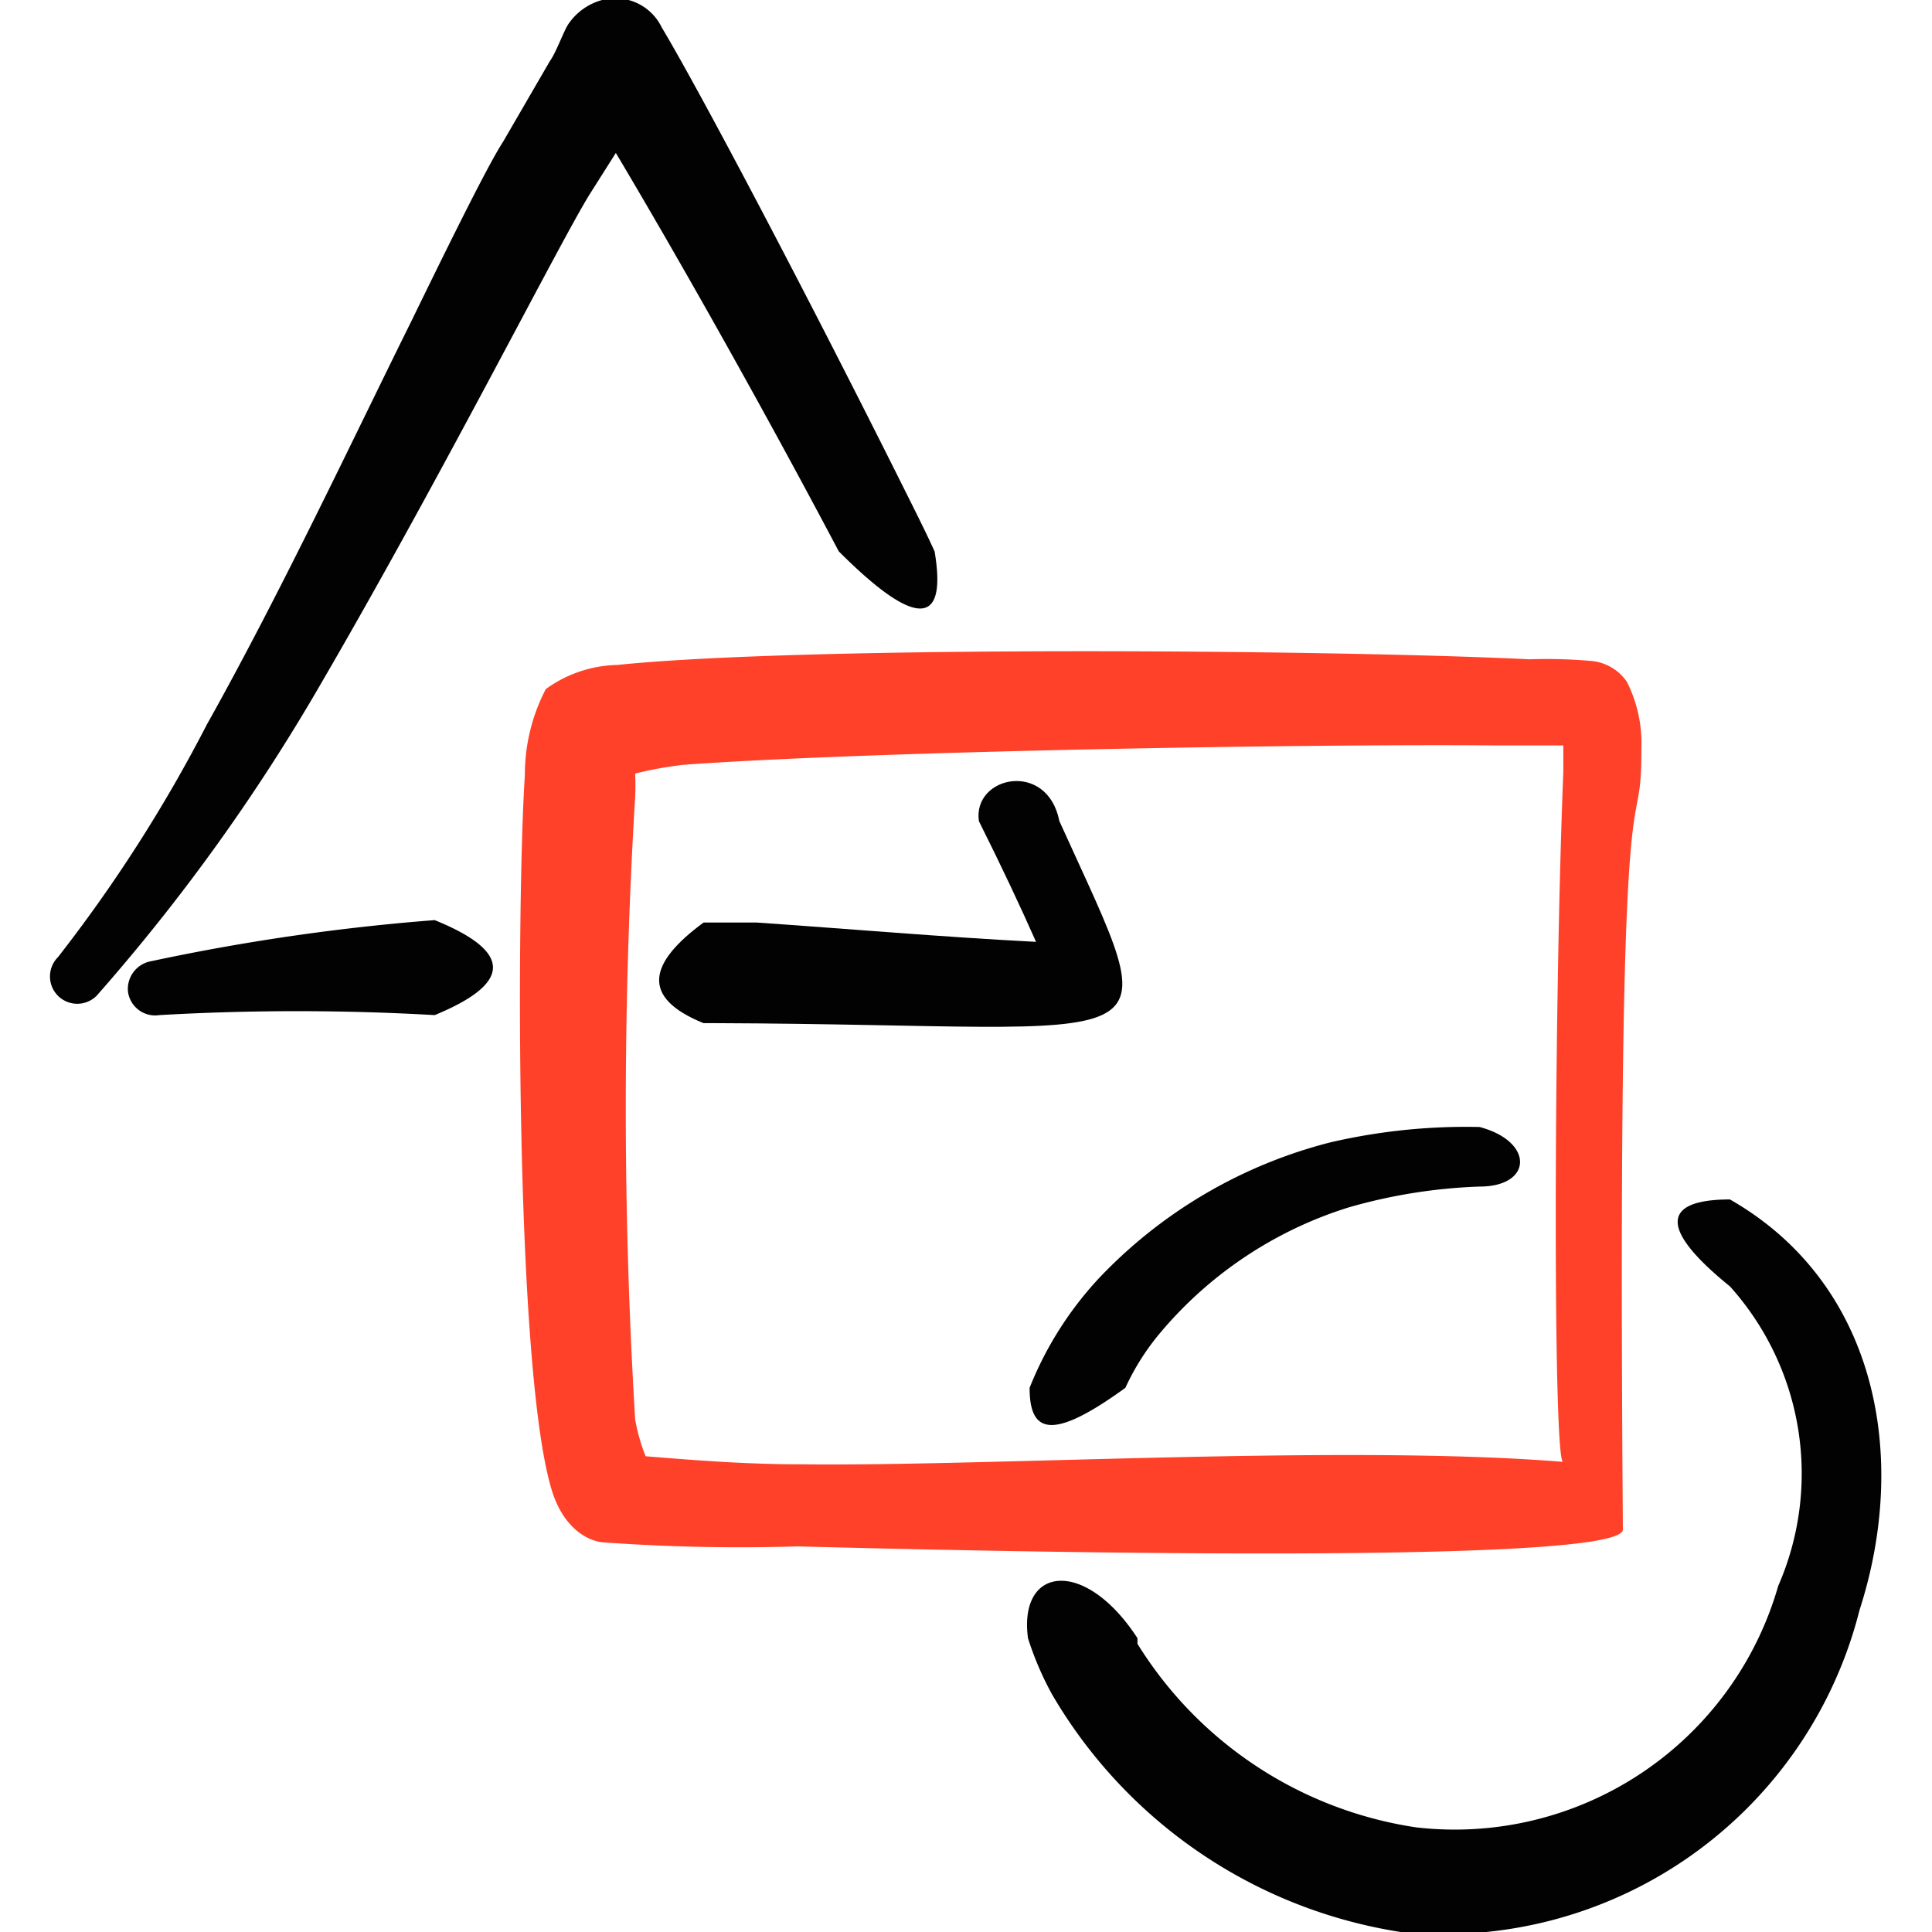
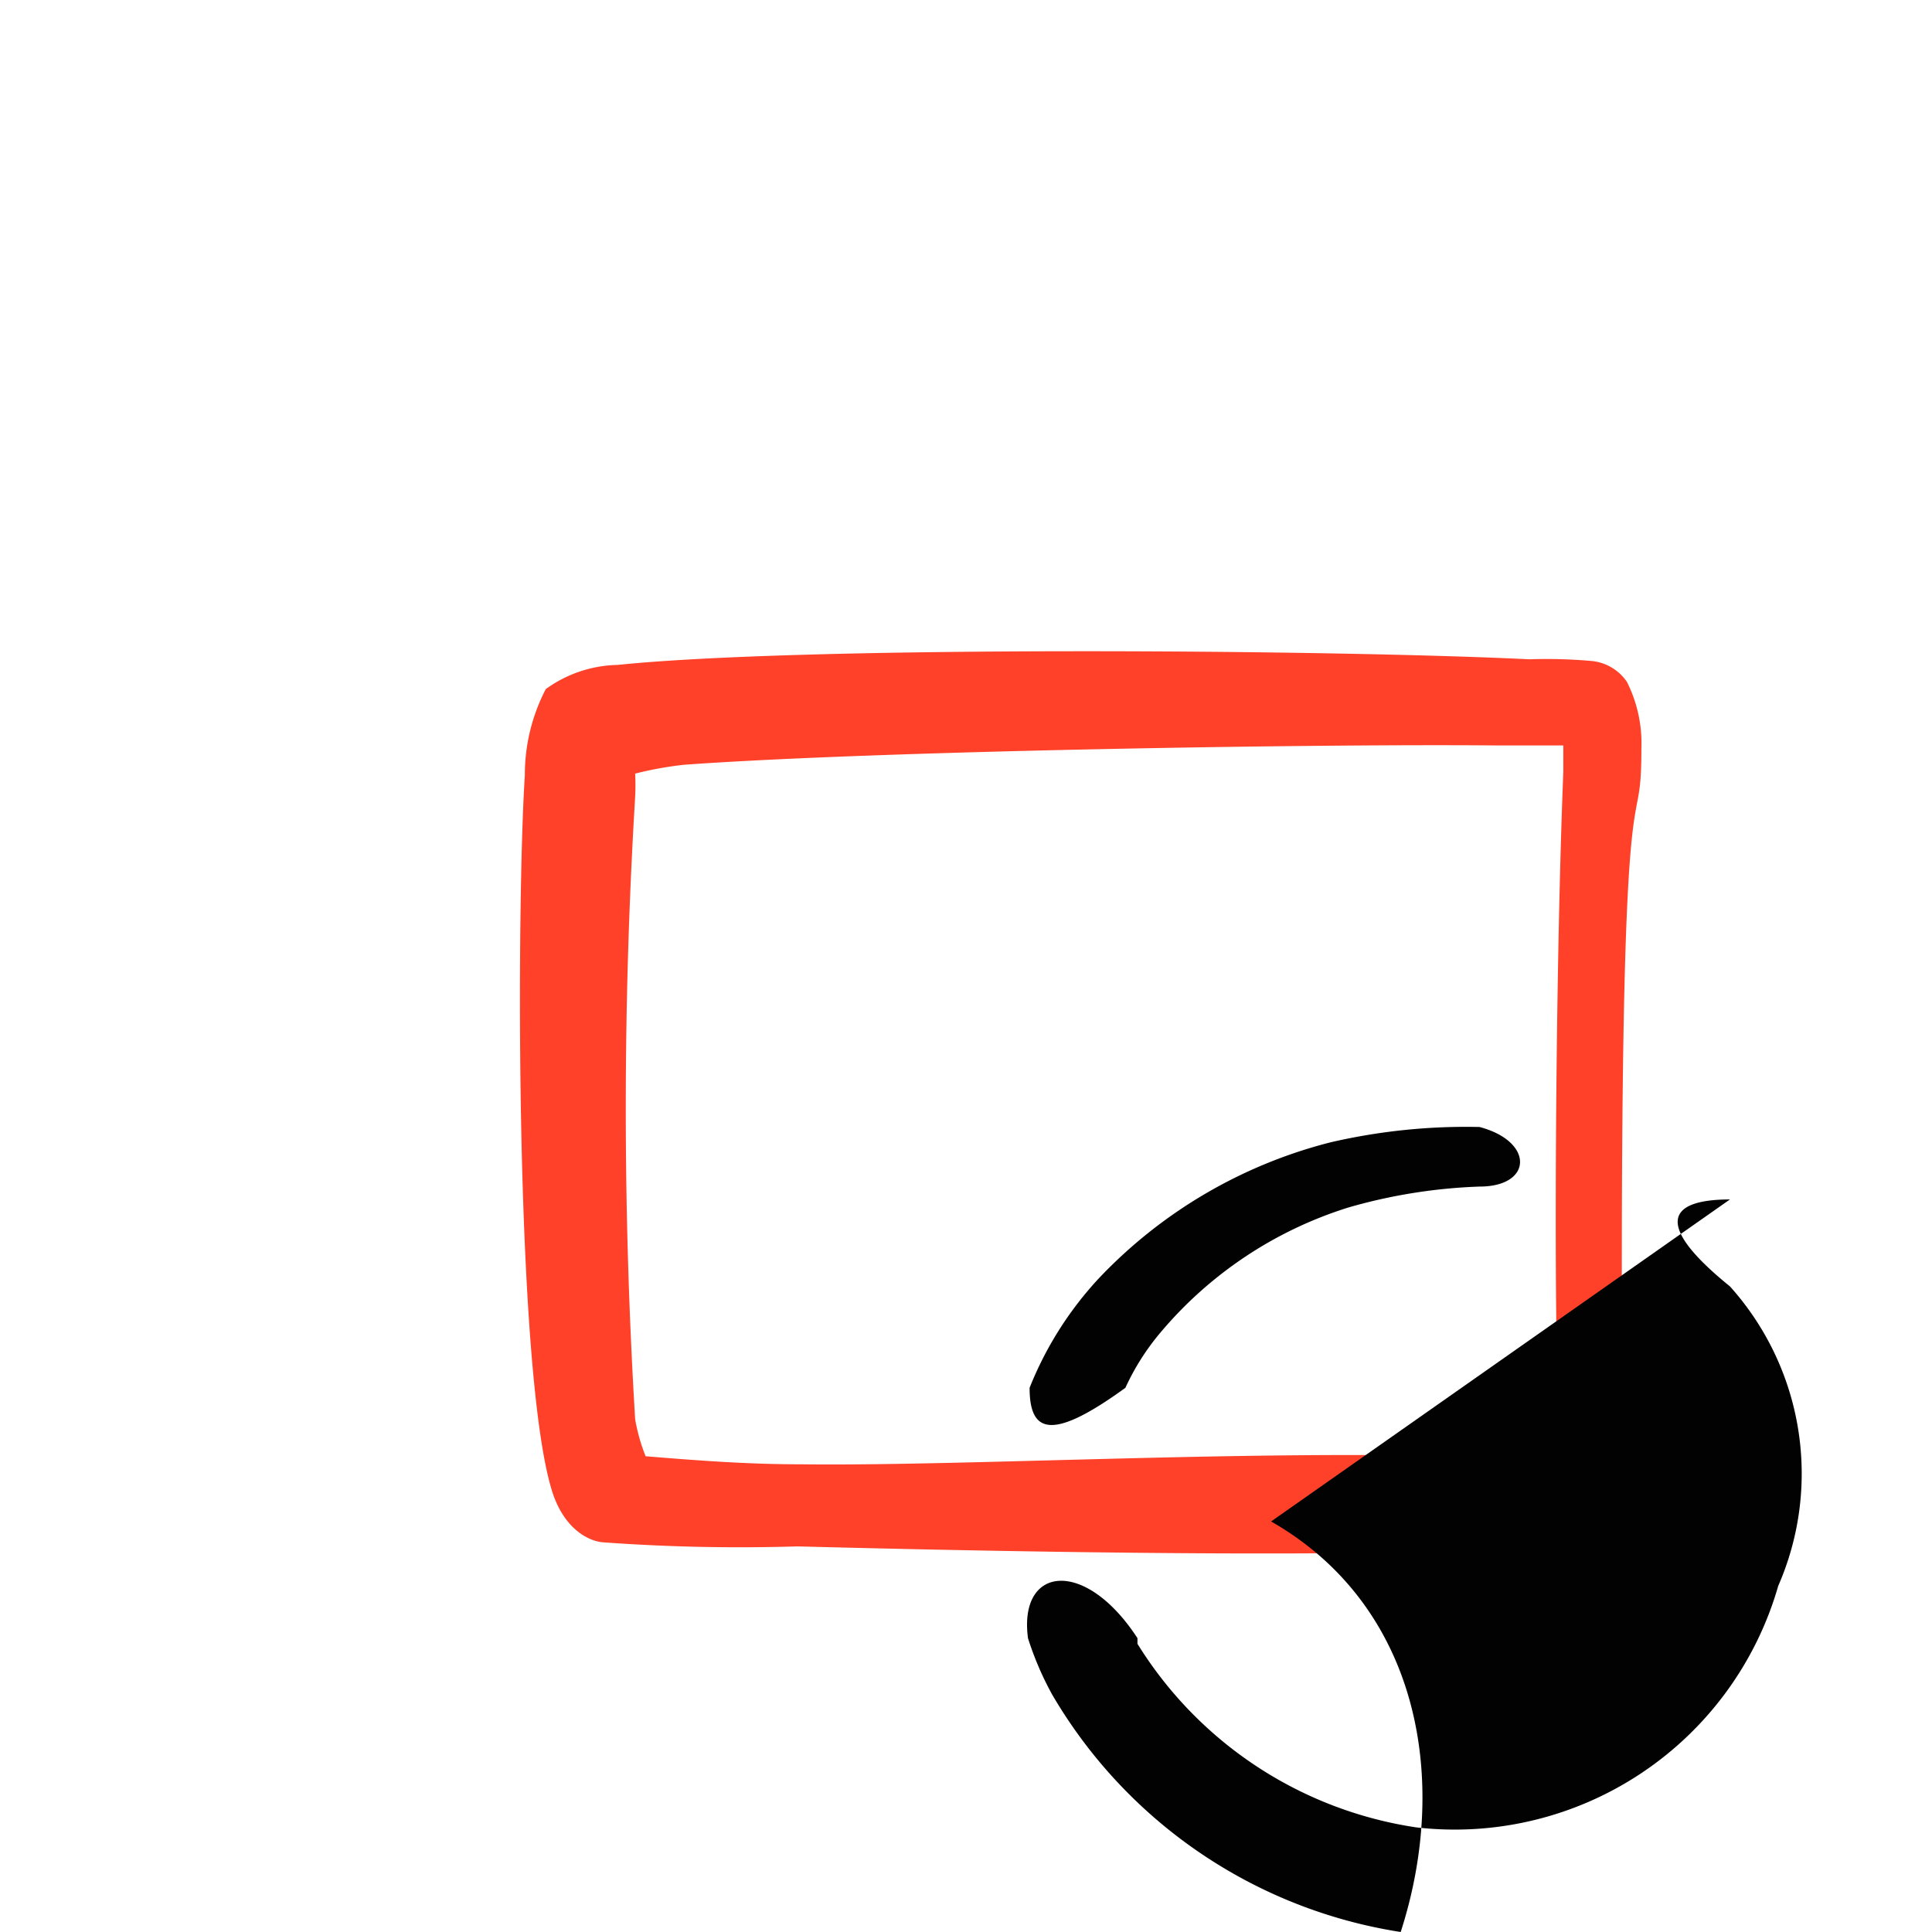
<svg xmlns="http://www.w3.org/2000/svg" viewBox="0 0 24 24" height="24" width="24">
  <g>
-     <path d="M13.16 10.2c-0.15 -0.76 -1.08 -0.56 -1 0 0.28 0.56 0.52 1.07 0.71 1.5 -1.16 -0.06 -2.31 -0.16 -3.47 -0.24l-0.66 0c-0.68 0.5 -0.79 0.93 0 1.25h0.15c5.74 0.02 5.65 0.54 4.27 -2.51Z" fill="#020202" fill-rule="evenodd" stroke-width="1" />
    <path d="M12.79 17.24c0 0.57 0.28 0.66 1.19 0a3 3 0 0 1 0.43 -0.68A5 5 0 0 1 16.75 15a6.69 6.69 0 0 1 1.63 -0.26c0.66 0 0.68 -0.56 0 -0.74a7.45 7.45 0 0 0 -1.85 0.19 6 6 0 0 0 -2.88 1.69 4.37 4.37 0 0 0 -0.86 1.36Z" fill="#020202" fill-rule="evenodd" stroke-width="1" />
-     <path d="M5.4 11.43a26.66 26.66 0 0 0 -3.52 0.51 0.35 0.35 0 0 0 -0.29 0.38 0.34 0.34 0 0 0 0.39 0.29 30 30 0 0 1 3.42 0c0.97 -0.4 0.96 -0.79 0 -1.18Z" fill="#020202" fill-rule="evenodd" stroke-width="1" />
-     <path d="m7.34 2.39 0.31 -0.49c0.68 1.14 1.74 3 2.77 4.95 1 1 1.34 0.89 1.19 0 -0.1 -0.22 -0.21 -0.44 -0.32 -0.66C10 3.6 8.67 1.09 8.22 0.34A0.64 0.64 0 0 0 7.48 0a0.74 0.74 0 0 0 -0.42 0.3c-0.06 0.09 -0.15 0.35 -0.23 0.46l-0.58 1c-0.17 0.26 -0.59 1.1 -1.14 2.23C4.41 5.4 3.5 7.34 2.57 9a18.36 18.36 0 0 1 -1.85 2.89 0.34 0.34 0 0 0 0 0.48 0.34 0.34 0 0 0 0.48 0A24.07 24.07 0 0 0 4 8.47c1.53 -2.63 3 -5.55 3.34 -6.08Z" fill="#020202" fill-rule="evenodd" stroke-width="1" />
    <g>
      <path d="M20.16 19c-0.08 -10.63 0.23 -8.23 0.23 -9.7a1.7 1.7 0 0 0 -0.18 -0.83 0.6 0.6 0 0 0 -0.45 -0.26 6.33 6.33 0 0 0 -0.76 -0.02c-2.45 -0.12 -9 -0.17 -11.33 0.07a1.57 1.57 0 0 0 -0.89 0.3 2.3 2.3 0 0 0 -0.26 1.07c-0.1 1.5 -0.13 7.41 0.34 8.9 0.15 0.47 0.46 0.62 0.64 0.63a23.46 23.46 0 0 0 2.4 0.05c0.15 0 10.26 0.3 10.26 -0.21Zm-10.22 -0.81c-0.67 0 -1.31 -0.05 -1.92 -0.1a2.31 2.31 0 0 1 -0.13 -0.46 64.29 64.29 0 0 1 0 -7.73 2.8 2.8 0 0 0 0 -0.29 4.48 4.48 0 0 1 0.61 -0.11c2.35 -0.17 7.76 -0.26 10.06 -0.24h0.86l0 0.33c-0.12 3 -0.13 8.65 0 8.57 -2.69 -0.22 -7.18 0.06 -9.48 0.03Z" fill="#ff4129" fill-rule="evenodd" stroke-width="1" />
-       <path d="M21.49 14.9c-0.72 0 -1 0.27 0 1.08a3.48 3.48 0 0 1 0.6 3.72 4.18 4.18 0 0 1 -4.5 3 4.93 4.93 0 0 1 -3.46 -2.28l0 -0.07c-0.65 -1 -1.48 -0.9 -1.36 0a3.88 3.88 0 0 0 0.3 0.7A6.1 6.1 0 0 0 17.4 24a5.33 5.33 0 0 0 5.7 -4c0.62 -1.92 0.21 -4.06 -1.61 -5.1Z" fill="#020202" fill-rule="evenodd" stroke-width="1" />
+       <path d="M21.49 14.9c-0.72 0 -1 0.27 0 1.08a3.48 3.48 0 0 1 0.6 3.72 4.18 4.18 0 0 1 -4.5 3 4.93 4.93 0 0 1 -3.46 -2.28l0 -0.07c-0.65 -1 -1.48 -0.9 -1.36 0a3.88 3.88 0 0 0 0.3 0.7A6.1 6.1 0 0 0 17.4 24c0.62 -1.92 0.21 -4.06 -1.61 -5.1Z" fill="#020202" fill-rule="evenodd" stroke-width="1" />
    </g>
  </g>
</svg>